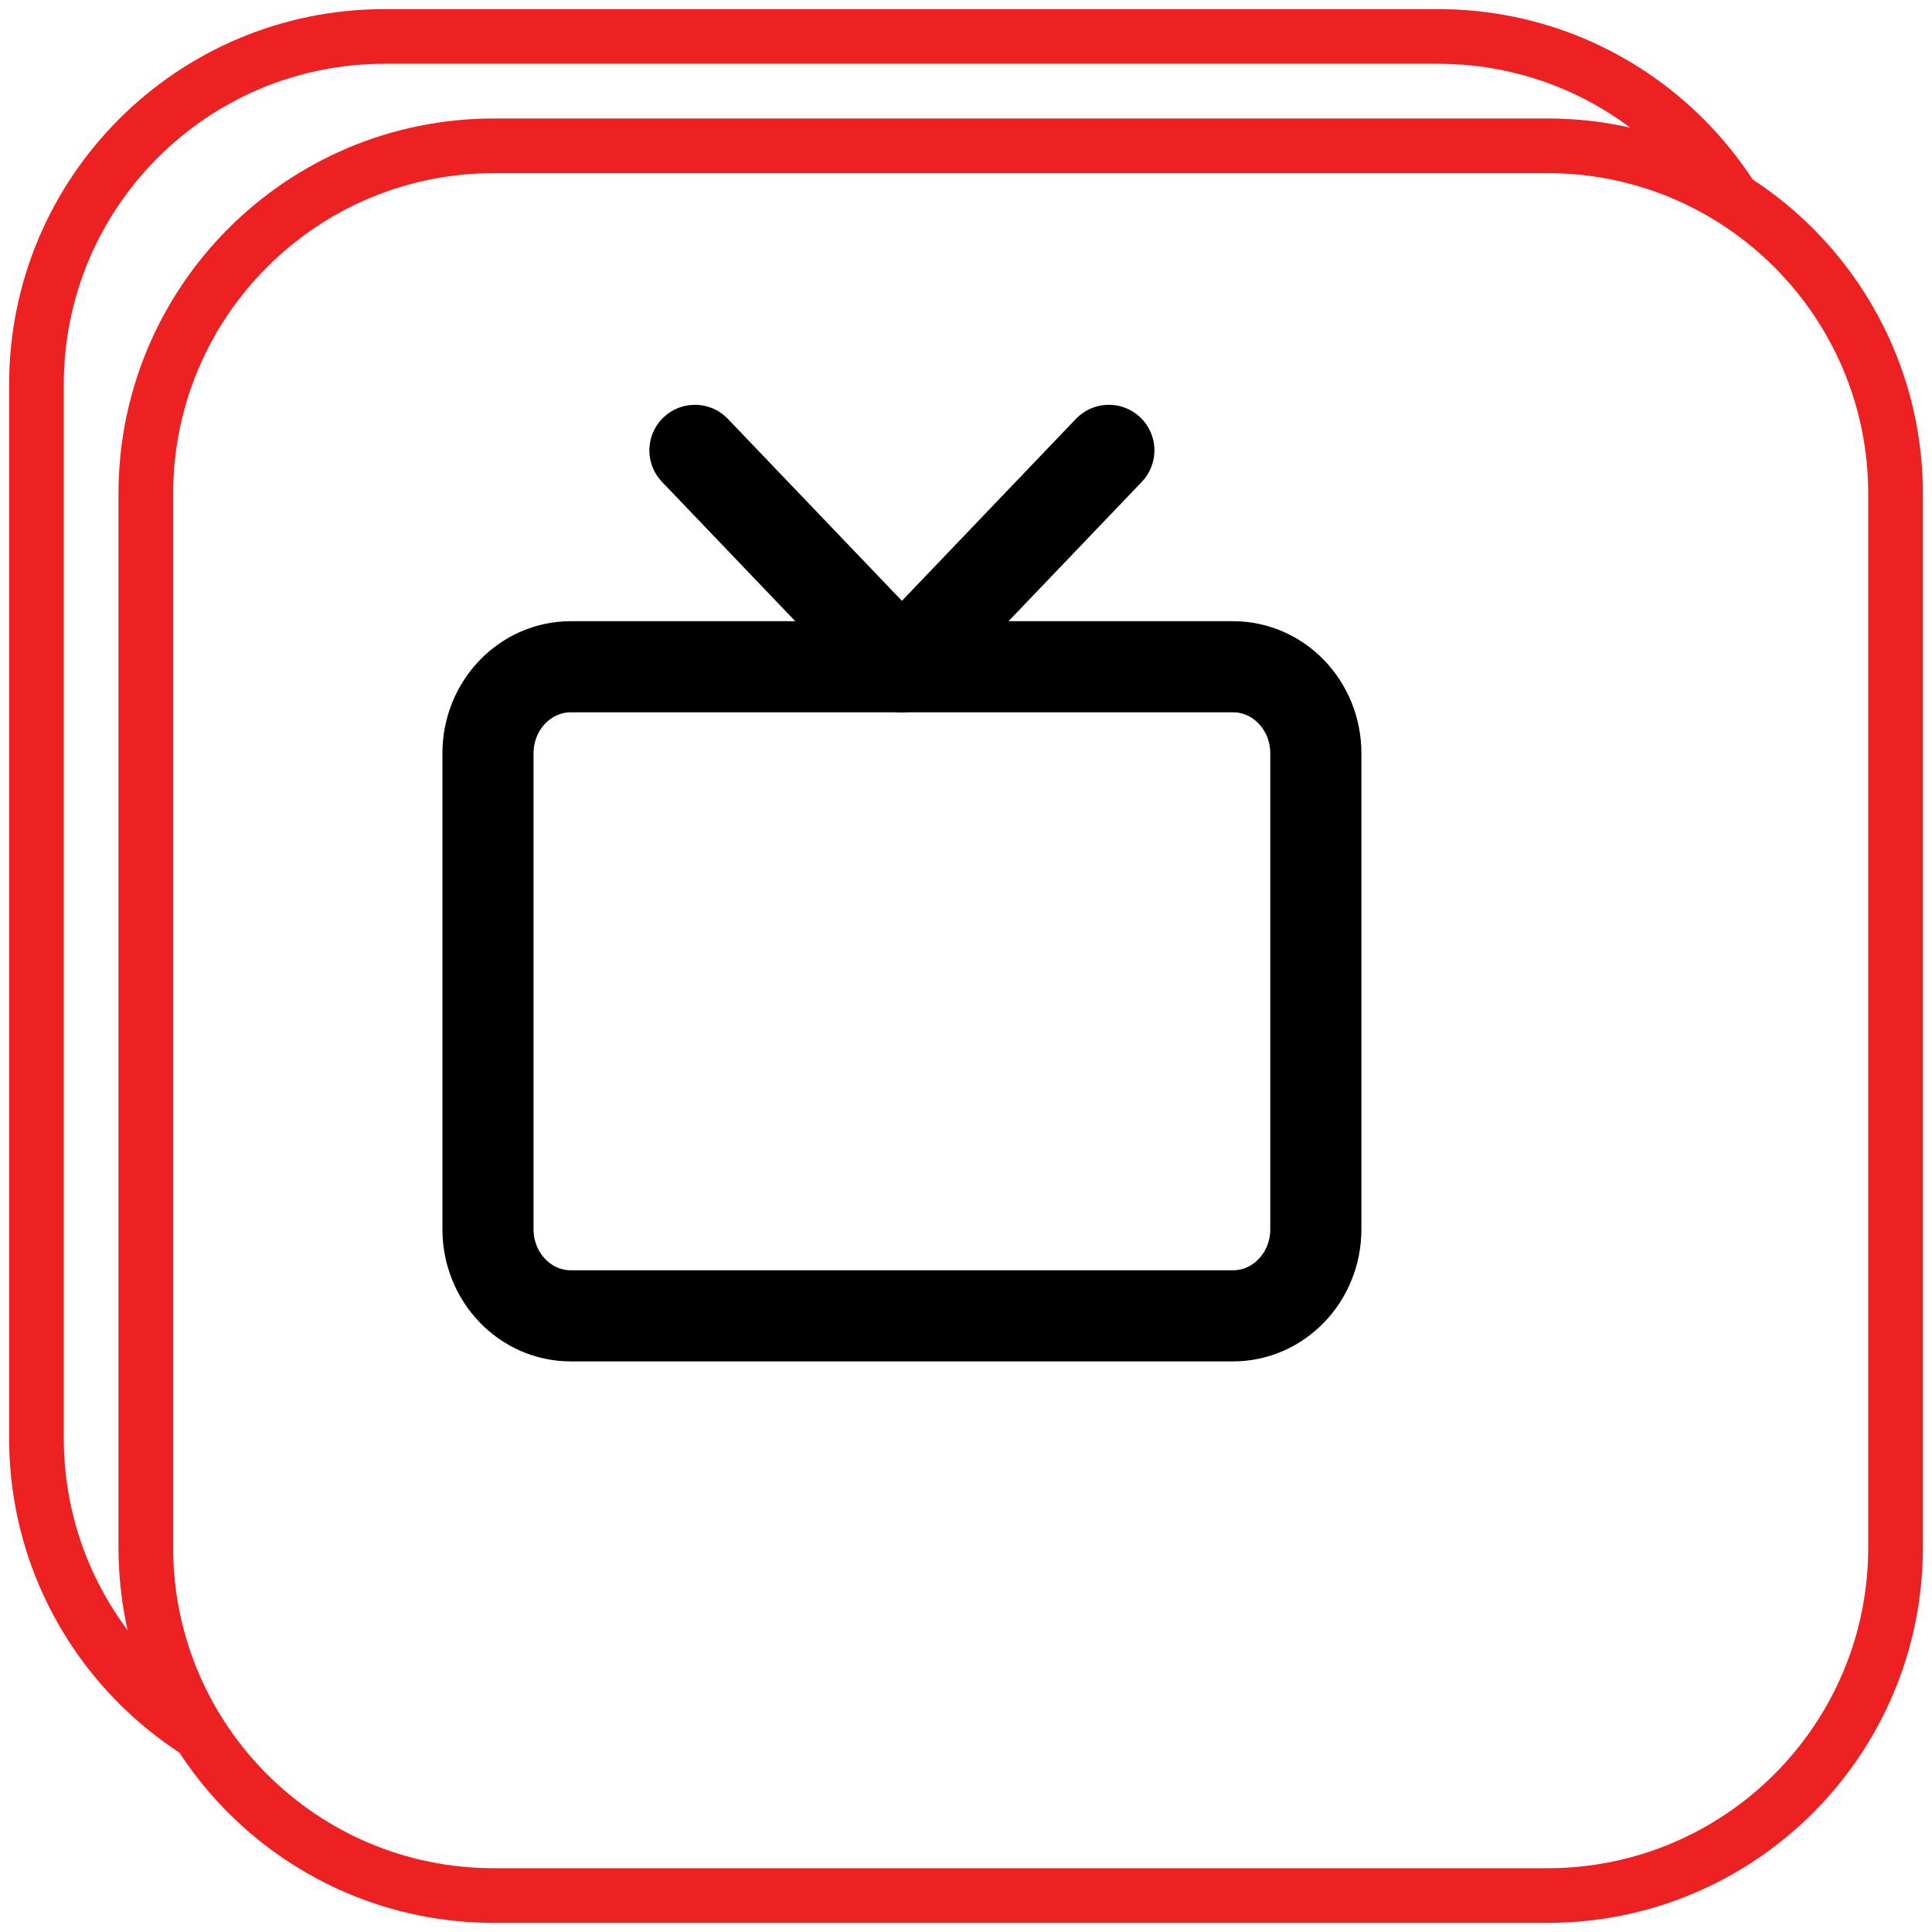
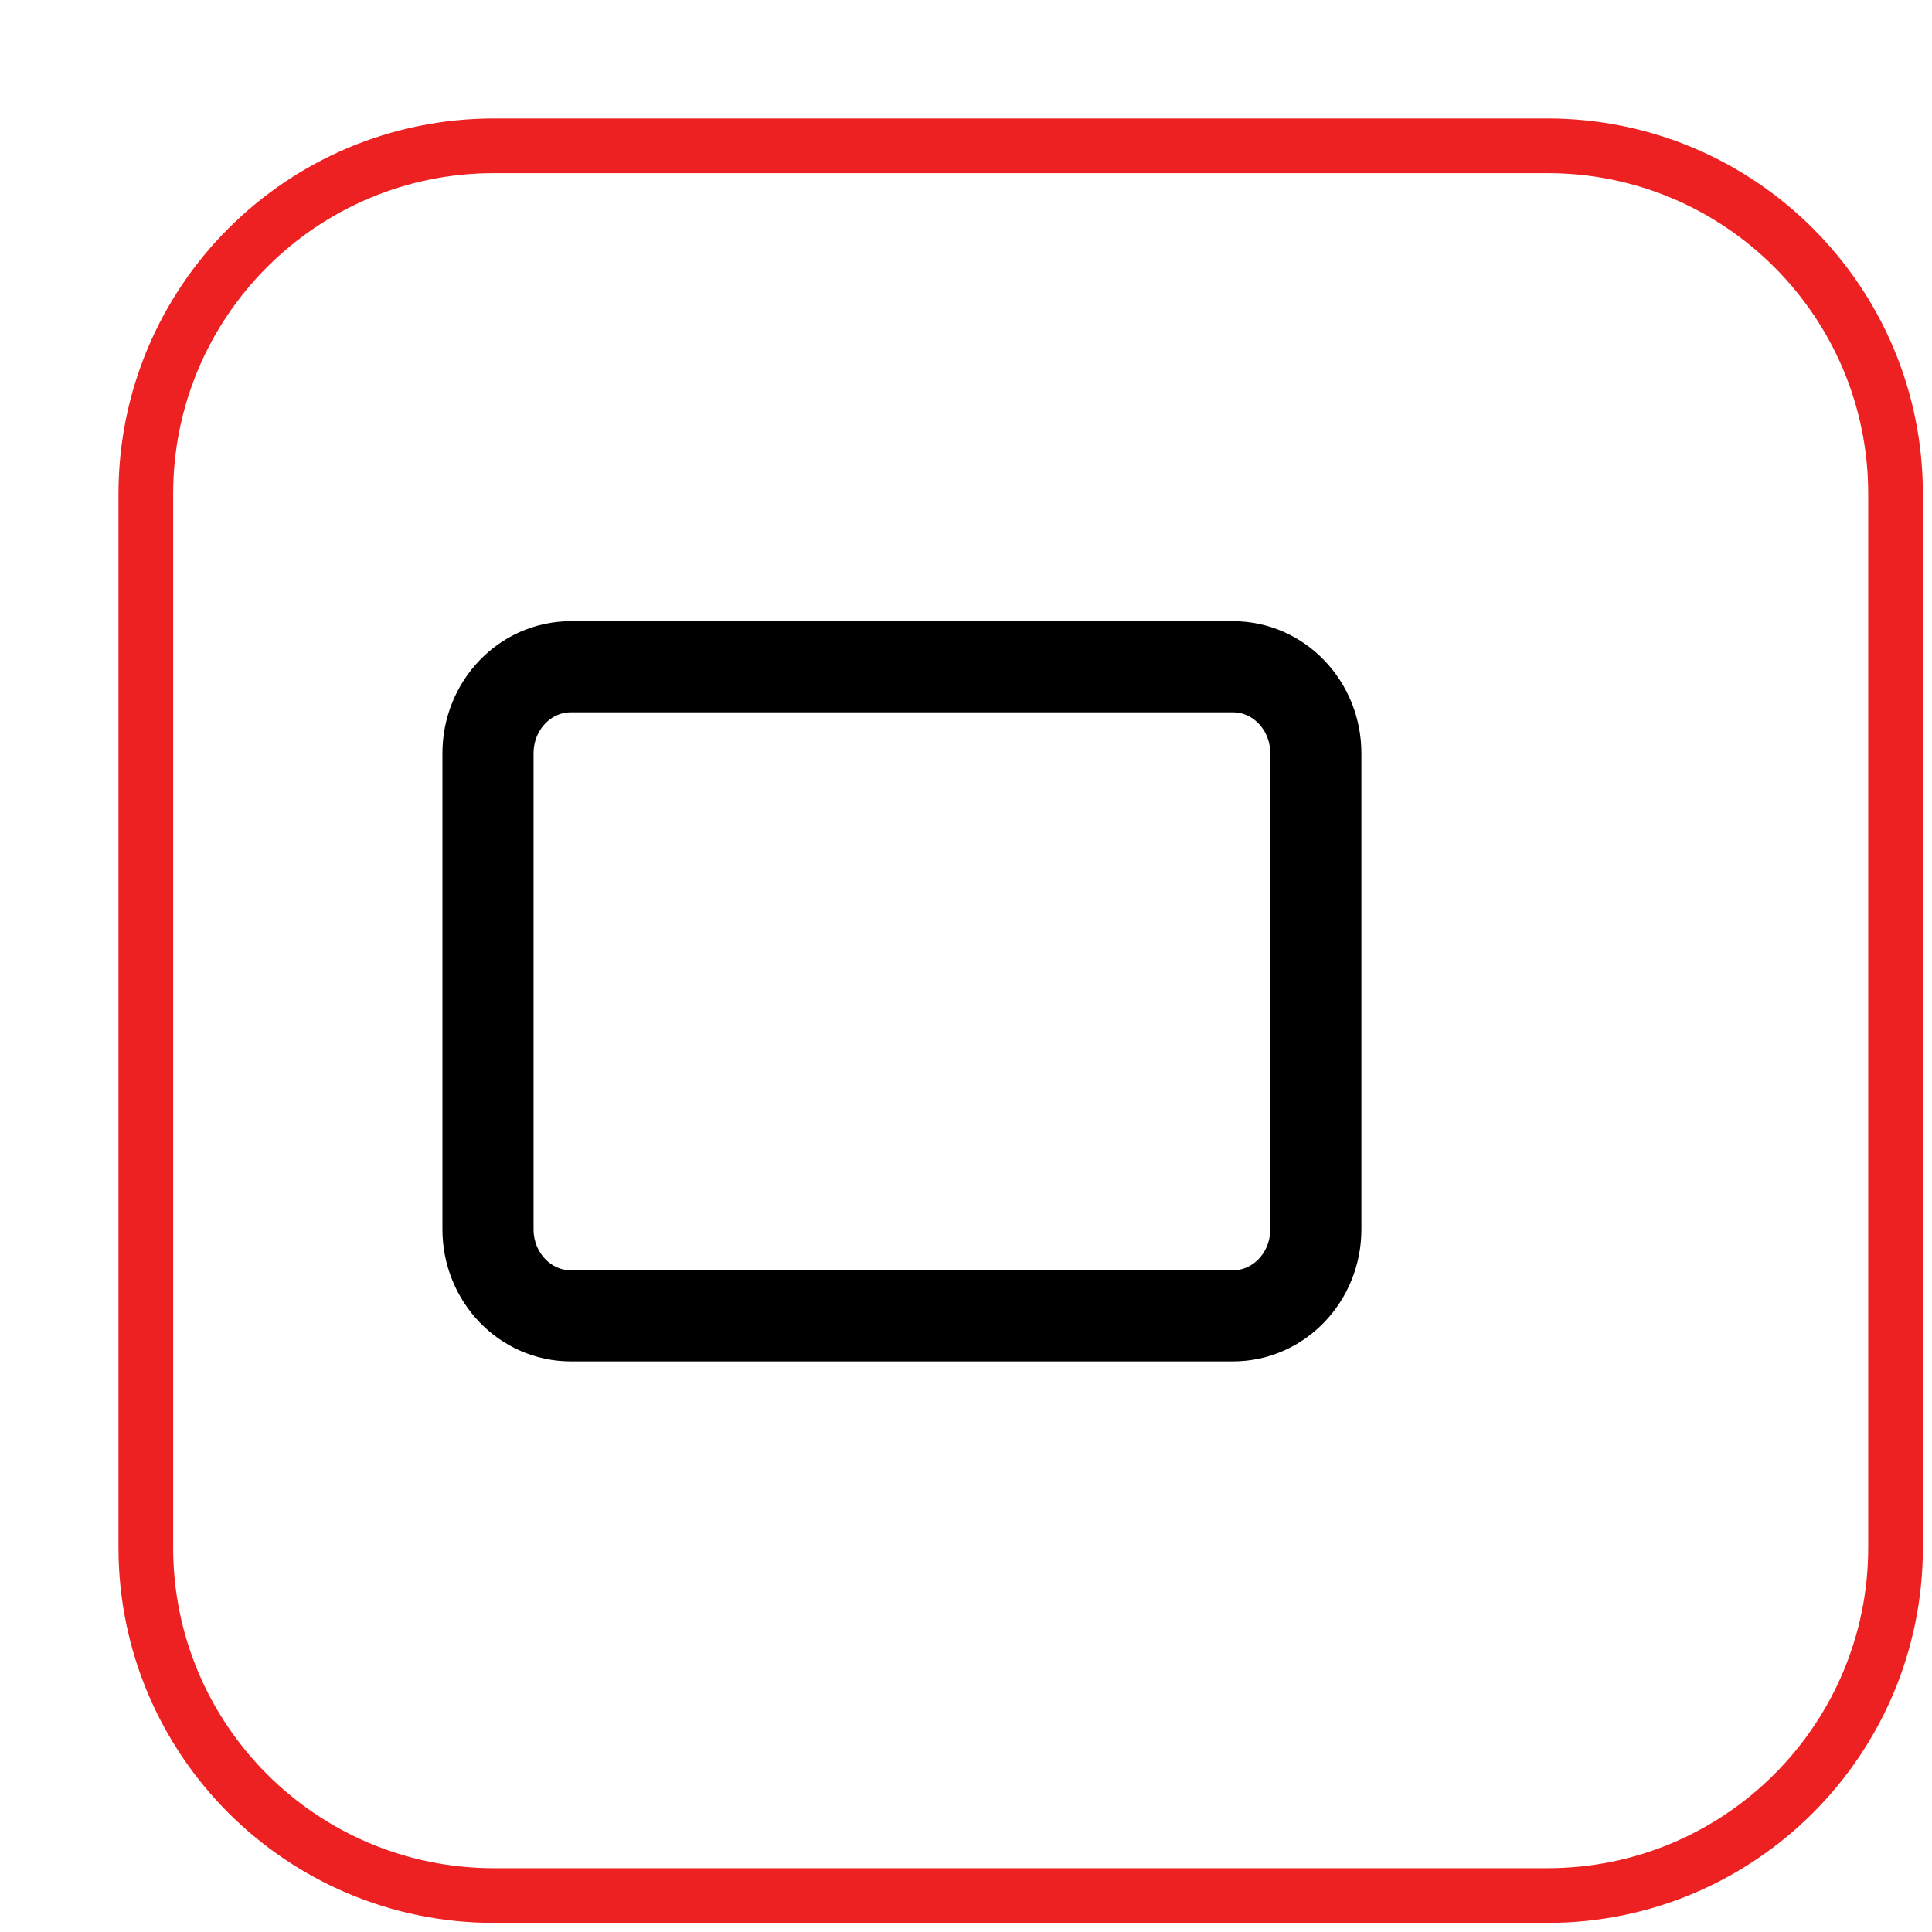
<svg xmlns="http://www.w3.org/2000/svg" width="53" height="53" viewBox="0 0 53 53" fill="none">
-   <path d="M39.452 1H10.548C5.275 1 1 5.275 1 10.548V39.452C1 44.725 5.275 49 10.548 49H39.452C44.725 49 49 44.725 49 39.452V10.548C49 5.275 44.725 1 39.452 1Z" stroke="#ED2121" stroke-width="1.5" />
  <g filter="url(#filter0_d_269_32)">
    <path d="M39.452 1H10.548C5.275 1 1 5.275 1 10.548V39.452C1 44.725 5.275 49 10.548 49H39.452C44.725 49 49 44.725 49 39.452V10.548C49 5.275 44.725 1 39.452 1Z" fill="white" />
    <path d="M39.452 1H10.548C5.275 1 1 5.275 1 10.548V39.452C1 44.725 5.275 49 10.548 49H39.452C44.725 49 49 44.725 49 39.452V10.548C49 5.275 44.725 1 39.452 1Z" stroke="#ED2121" stroke-width="1.5" />
  </g>
  <path d="M33.826 18.291H15.658C14.404 18.291 13.387 19.354 13.387 20.665V33.723C13.387 35.034 14.404 36.097 15.658 36.097H33.826C35.08 36.097 36.097 35.034 36.097 33.723V20.665C36.097 19.354 35.08 18.291 33.826 18.291Z" stroke="black" stroke-width="2.5" stroke-linecap="round" stroke-linejoin="round" />
-   <path d="M30.419 12.355L24.742 18.291L19.064 12.355" stroke="black" stroke-width="2.5" stroke-linecap="round" stroke-linejoin="round" />
  <defs>
    <filter id="filter0_d_269_32" x="0.25" y="0.25" width="52.5" height="52.5" filterUnits="userSpaceOnUse" color-interpolation-filters="sRGB">
      <feFlood flood-opacity="0" result="BackgroundImageFix" />
      <feColorMatrix in="SourceAlpha" type="matrix" values="0 0 0 0 0 0 0 0 0 0 0 0 0 0 0 0 0 0 127 0" result="hardAlpha" />
      <feOffset dx="3" dy="3" />
      <feComposite in2="hardAlpha" operator="out" />
      <feColorMatrix type="matrix" values="0 0 0 0 0.941 0 0 0 0 0.941 0 0 0 0 0.941 0 0 0 1 0" />
      <feBlend mode="normal" in2="BackgroundImageFix" result="effect1_dropShadow_269_32" />
      <feBlend mode="normal" in="SourceGraphic" in2="effect1_dropShadow_269_32" result="shape" />
    </filter>
  </defs>
</svg>